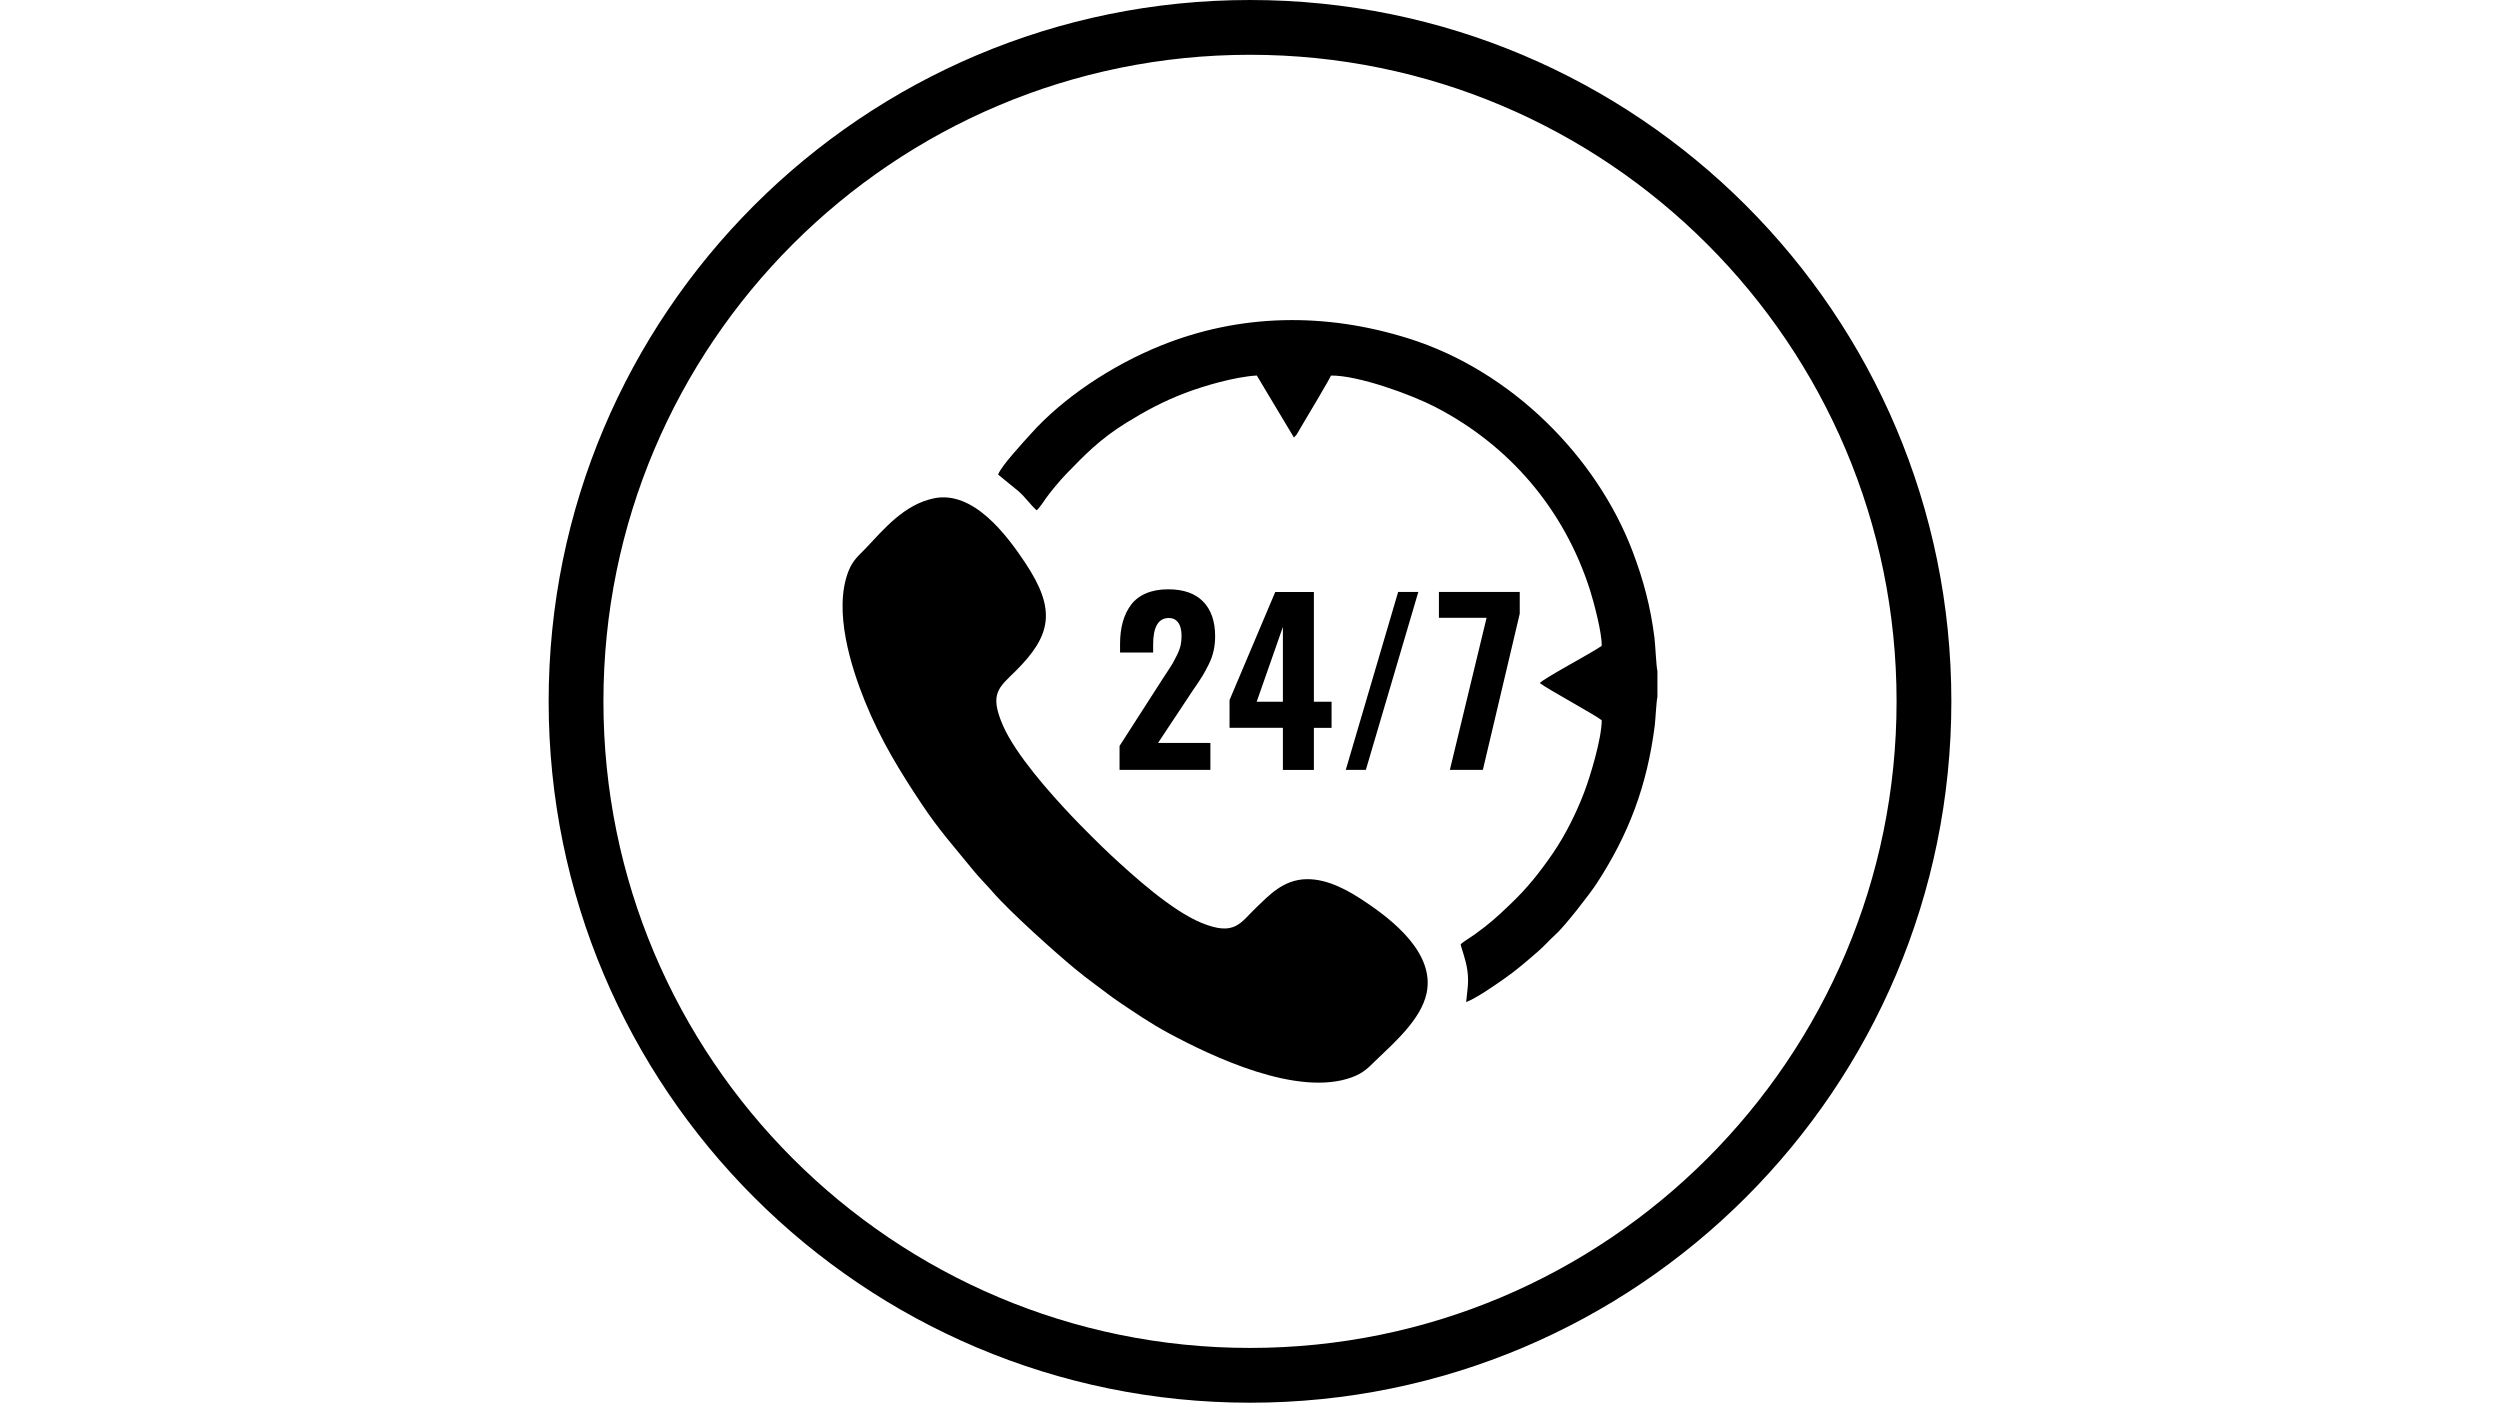
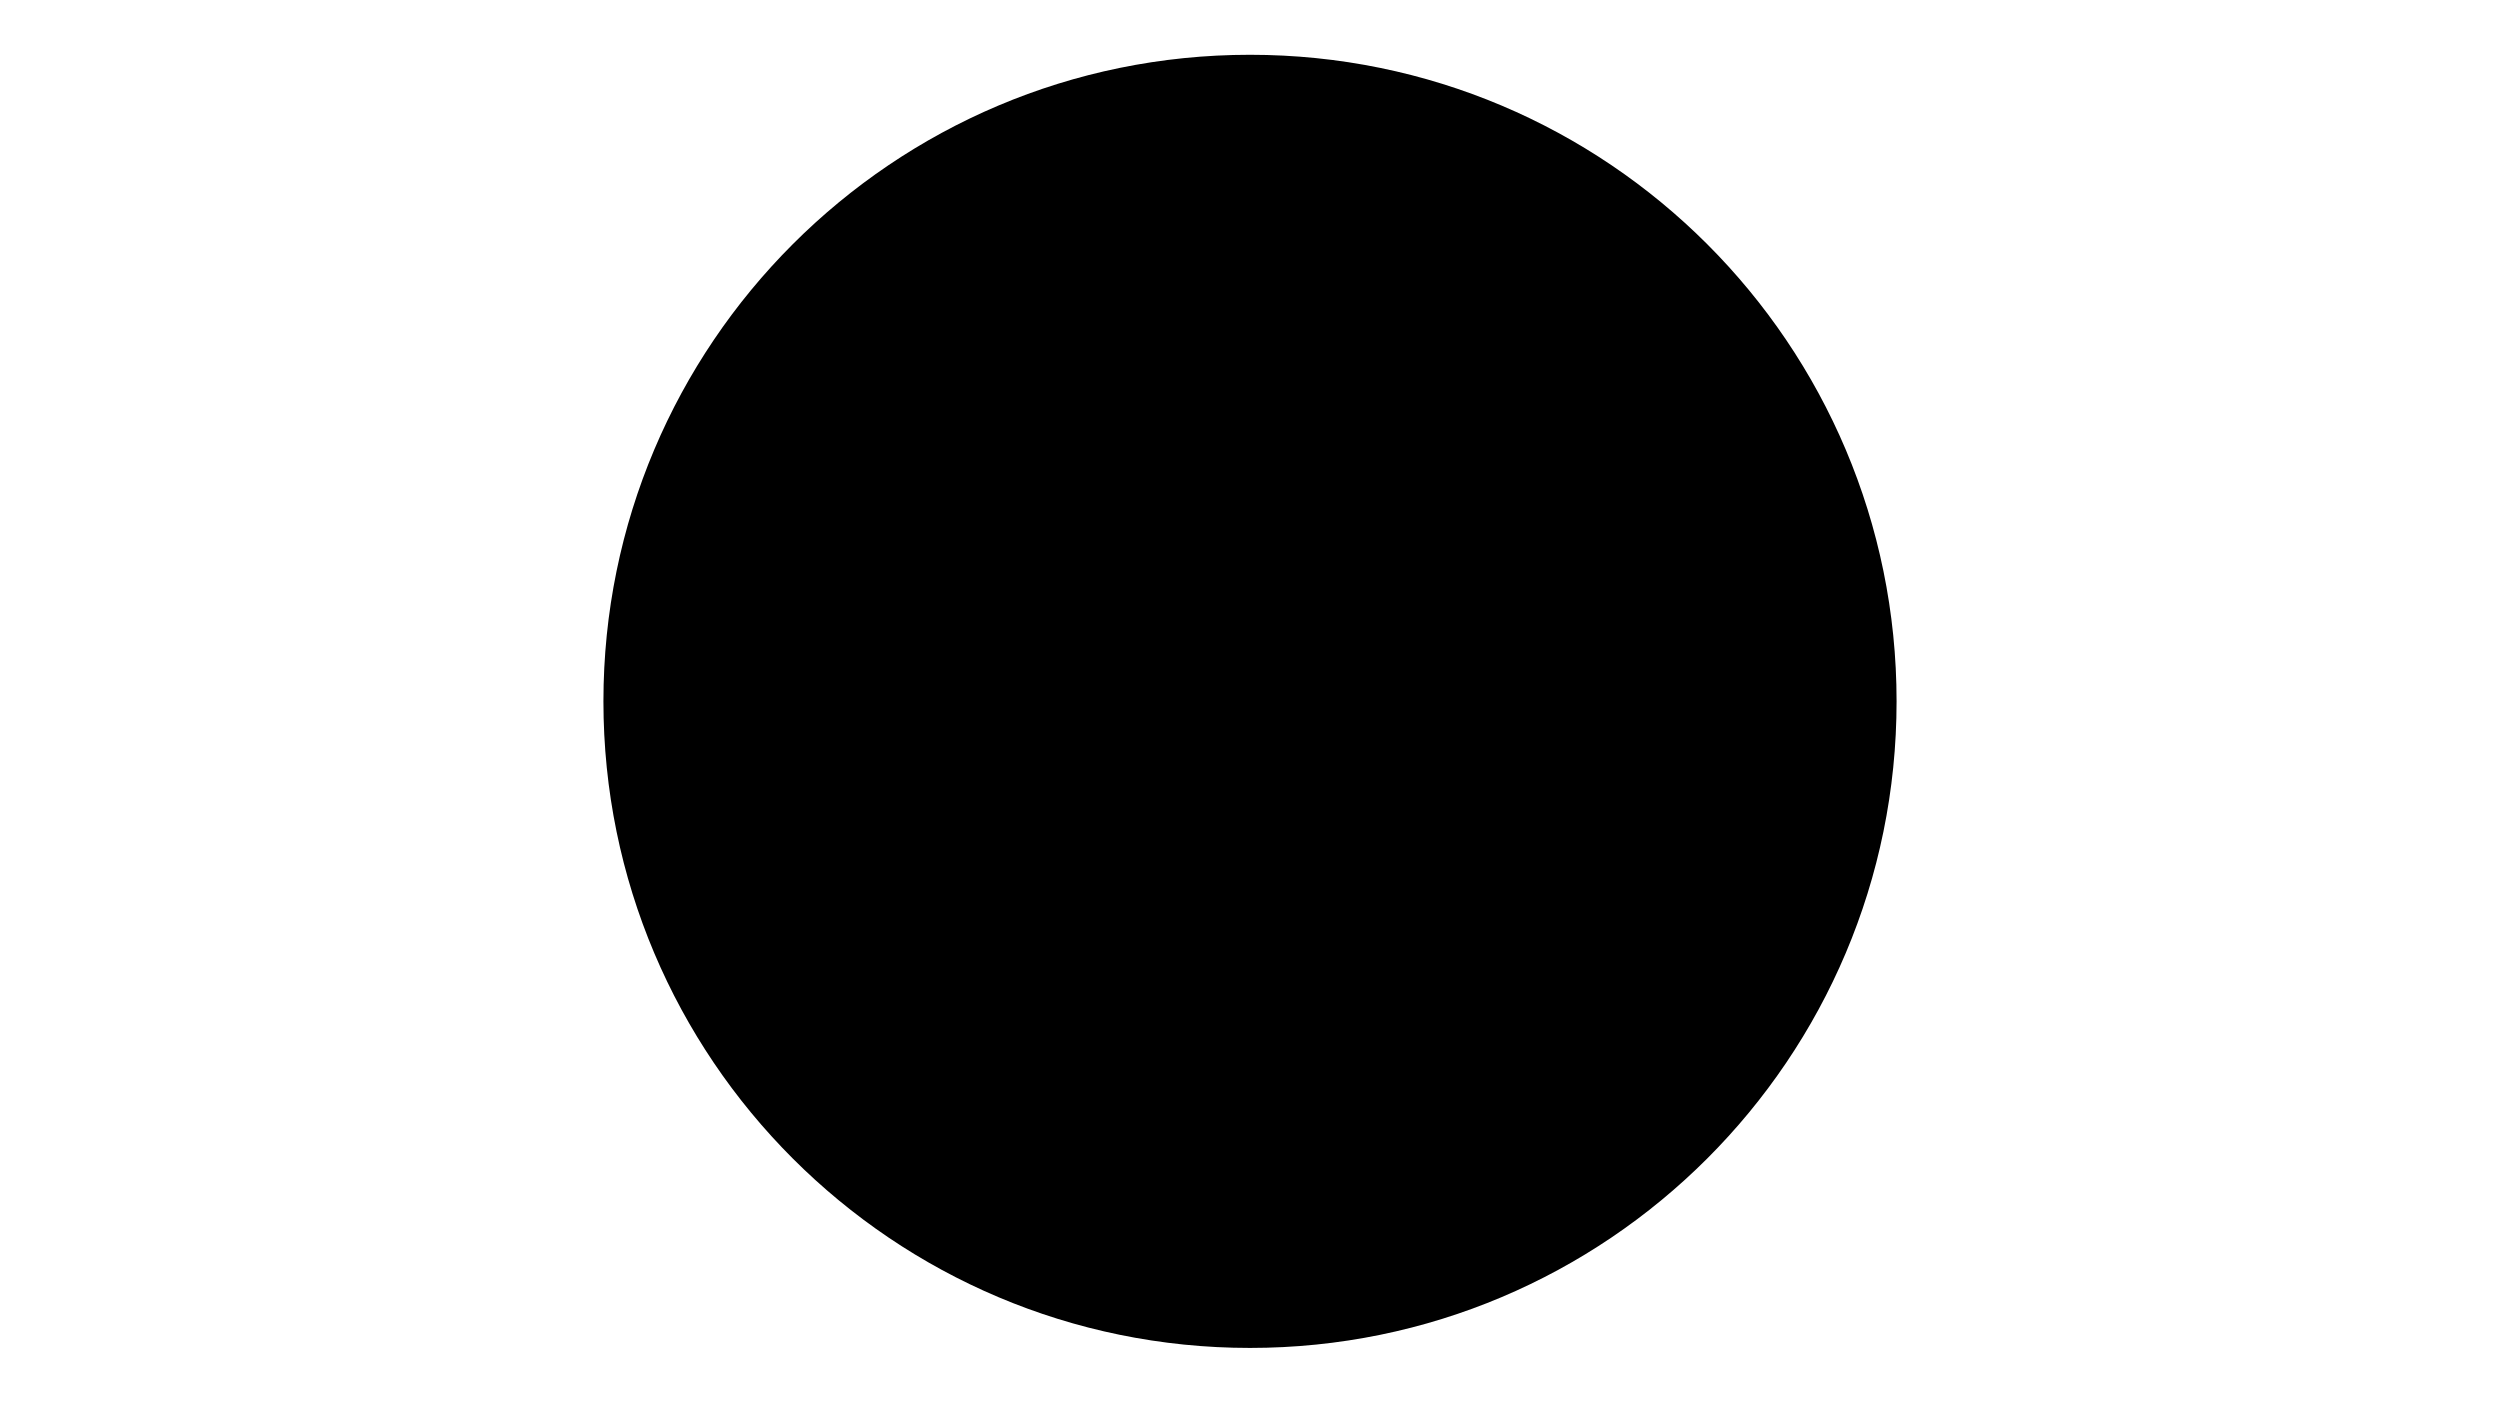
<svg xmlns="http://www.w3.org/2000/svg" xml:space="preserve" width="96.308mm" height="54.038mm" style="shape-rendering:geometricPrecision; text-rendering:geometricPrecision; image-rendering:optimizeQuality; fill-rule:evenodd; clip-rule:evenodd" viewBox="0 0 92.274 51.775">
  <defs>
    <style type="text/css">
   
    .fil2 {fill:none}
    .fil0 {fill:black}
    .fil1 {fill:black;fill-rule:nonzero}
   
  </style>
  </defs>
  <g id="Слой_x0020_1">
-     <path class="fil0" d="M46.137 0c14.297,0 25.887,11.59 25.887,25.887 0,14.297 -11.59,25.887 -25.887,25.887 -14.297,0 -25.887,-11.59 -25.887,-25.887 0,-14.297 11.59,-25.887 25.887,-25.887zm0 2.022c13.18,0 23.865,10.685 23.865,23.865 0,13.18 -10.685,23.865 -23.865,23.865 -13.18,0 -23.865,-10.685 -23.865,-23.865 0,-13.18 10.685,-23.865 23.865,-23.865z" />
+     <path class="fil0" d="M46.137 0zm0 2.022c13.18,0 23.865,10.685 23.865,23.865 0,13.18 -10.685,23.865 -23.865,23.865 -13.18,0 -23.865,-10.685 -23.865,-23.865 0,-13.18 10.685,-23.865 23.865,-23.865z" />
    <g id="_447486048">
      <g>
        <path id="_447484752" class="fil0" d="M34.469 18.394c-1.098,0.226 -1.844,1.136 -2.518,1.847 -0.242,0.255 -0.47,0.422 -0.633,0.838 -0.576,1.468 0.106,3.57 0.607,4.81 0.579,1.432 1.31,2.61 2.084,3.773 0.669,1.007 1.225,1.61 1.917,2.465 0.22,0.272 0.475,0.518 0.697,0.776 0.661,0.767 2.328,2.252 3.024,2.83 0.274,0.227 0.529,0.423 0.809,0.629 0.295,0.218 0.549,0.42 0.85,0.623 0.556,0.375 1.158,0.787 1.806,1.137 1.62,0.875 4.778,2.38 6.785,1.641 0.442,-0.163 0.617,-0.366 0.868,-0.608 0.682,-0.659 1.679,-1.517 1.889,-2.49 0.317,-1.47 -1.234,-2.697 -2.304,-3.406 -0.532,-0.353 -1.311,-0.822 -2.123,-0.809 -0.873,0.014 -1.408,0.62 -1.854,1.042 -0.588,0.556 -0.781,1.079 -2.017,0.575 -1.108,-0.453 -2.508,-1.722 -3.351,-2.503 -0.351,-0.325 -1.125,-1.098 -1.458,-1.452 -0.783,-0.83 -2.053,-2.251 -2.526,-3.329 -0.523,-1.194 -0.144,-1.41 0.463,-2.013 1.317,-1.31 1.518,-2.252 0.359,-3.993 -0.685,-1.029 -1.917,-2.684 -3.374,-2.384z" />
        <path id="_447482496" class="fil0" d="M61.175 25.717l0 -0.95c-0.041,-0.127 -0.079,-0.987 -0.109,-1.224 -0.144,-1.144 -0.406,-2.137 -0.81,-3.197 -1.317,-3.462 -4.438,-6.652 -8.271,-7.855 -3.066,-0.963 -6.213,-0.92 -9.152,0.27 -1.788,0.724 -3.587,1.912 -4.78,3.246 -0.283,0.317 -1.102,1.192 -1.213,1.51l0.745 0.608c0.262,0.228 0.42,0.475 0.674,0.709 0.098,-0.062 0.286,-0.363 0.357,-0.459 0.193,-0.265 0.506,-0.641 0.731,-0.874 0.692,-0.714 1.246,-1.29 2.221,-1.895 0.685,-0.425 1.374,-0.797 2.175,-1.101 0.692,-0.263 1.832,-0.597 2.645,-0.645l1.371 2.29 0.099 -0.109 0.259 -0.441c0.148,-0.249 0.953,-1.595 1.009,-1.738 0.995,-0.014 2.954,0.698 3.843,1.157 2.73,1.408 4.76,3.765 5.717,6.758 0.131,0.41 0.452,1.605 0.431,2.063 -0.367,0.26 -2.157,1.207 -2.284,1.372 0.285,0.223 2.043,1.174 2.286,1.372 -0.001,0.686 -0.425,2.08 -0.653,2.676 -0.304,0.795 -0.716,1.602 -1.148,2.231 -0.505,0.736 -0.957,1.292 -1.533,1.845 -0.48,0.46 -0.79,0.75 -1.355,1.154 -0.168,0.12 -0.353,0.226 -0.517,0.357 0.007,0.118 0.19,0.541 0.249,0.983 0.062,0.472 -0.012,0.734 -0.046,1.156 0.381,-0.143 1.087,-0.64 1.409,-0.865 0.483,-0.337 0.864,-0.677 1.276,-1.033 0.19,-0.164 0.394,-0.401 0.577,-0.56 0.37,-0.323 1.314,-1.552 1.544,-1.903 1.198,-1.832 1.872,-3.63 2.154,-5.842 0.026,-0.202 0.064,-0.964 0.101,-1.065z" />
      </g>
-       <path id="_447486384" class="fil1" d="M41.322 28.416l0 -0.883 1.581 -2.461c0.018,-0.028 0.08,-0.123 0.185,-0.283 0.107,-0.16 0.176,-0.269 0.208,-0.329 0.034,-0.059 0.082,-0.154 0.147,-0.284 0.064,-0.128 0.108,-0.249 0.133,-0.358 0.023,-0.11 0.035,-0.223 0.035,-0.342 0,-0.227 -0.046,-0.399 -0.138,-0.515 -0.08,-0.1 -0.188,-0.151 -0.326,-0.151 -0.02,0 -0.043,0.001 -0.066,0.004 -0.346,0.032 -0.519,0.357 -0.519,0.975l0 0.297 -1.221 0 0 -0.318c0,-0.3 0.034,-0.571 0.1,-0.81 0.065,-0.238 0.168,-0.45 0.304,-0.633 0.138,-0.184 0.323,-0.326 0.554,-0.425 0.233,-0.099 0.504,-0.149 0.817,-0.149 0.571,0 1.002,0.153 1.295,0.456 0.293,0.304 0.439,0.73 0.439,1.279 0,0.188 -0.019,0.366 -0.057,0.537 -0.039,0.17 -0.099,0.338 -0.181,0.502 -0.081,0.164 -0.157,0.303 -0.227,0.418 -0.07,0.115 -0.166,0.261 -0.288,0.438 -0.039,0.055 -0.068,0.097 -0.087,0.127l-1.267 1.913 1.932 0 0 0.994 -3.354 0zm5.062 -2.515l0.967 0 0 -2.761 -0.967 2.761zm0.967 2.515l0 -1.552 -1.969 0 0 -1.026 1.687 -3.988 1.426 0 0 4.052 0.653 0 0 0.963 -0.653 0 0 1.552 -1.145 0zm2.321 0l1.933 -6.567 0.745 0 -1.937 6.567 -0.741 0zm3.842 0l1.355 -5.612 -1.759 0 0 -0.955 2.983 0 0 0.803 -1.361 5.764 -1.217 0z" />
    </g>
-     <polygon class="fil2" points="-0,10.648 92.274,10.648 92.274,24.844 -0,24.844 " />
  </g>
</svg>